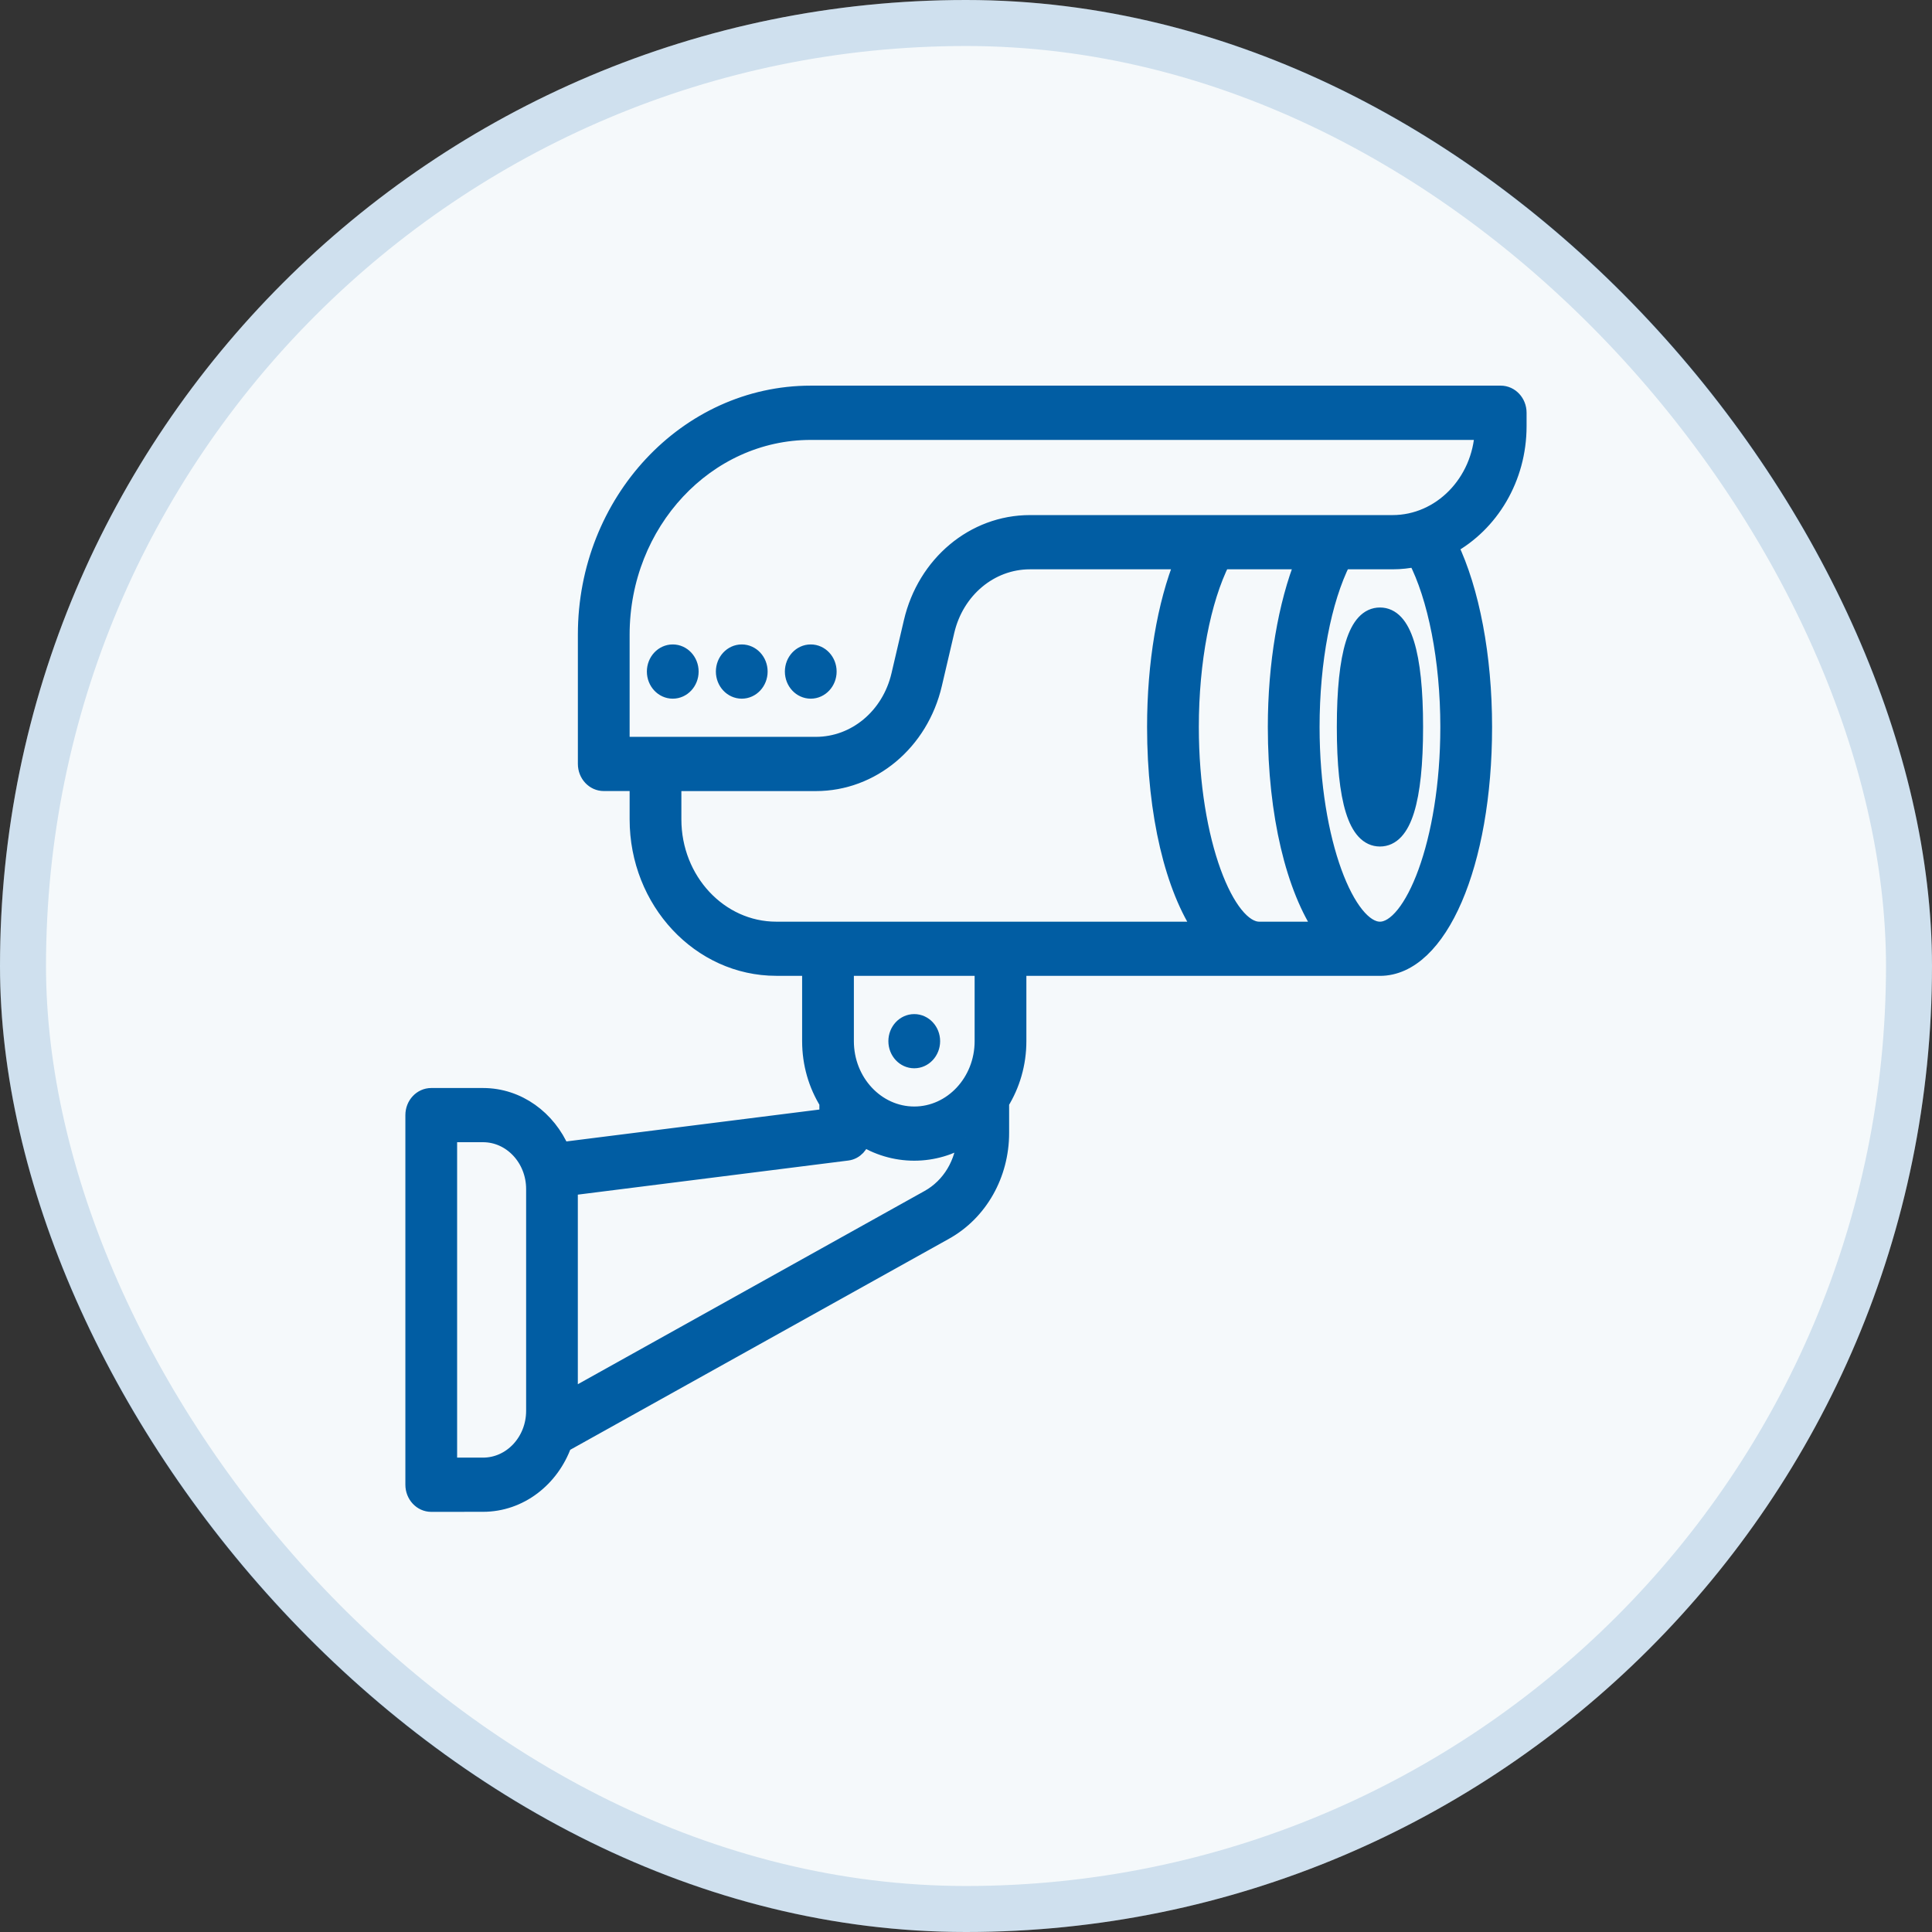
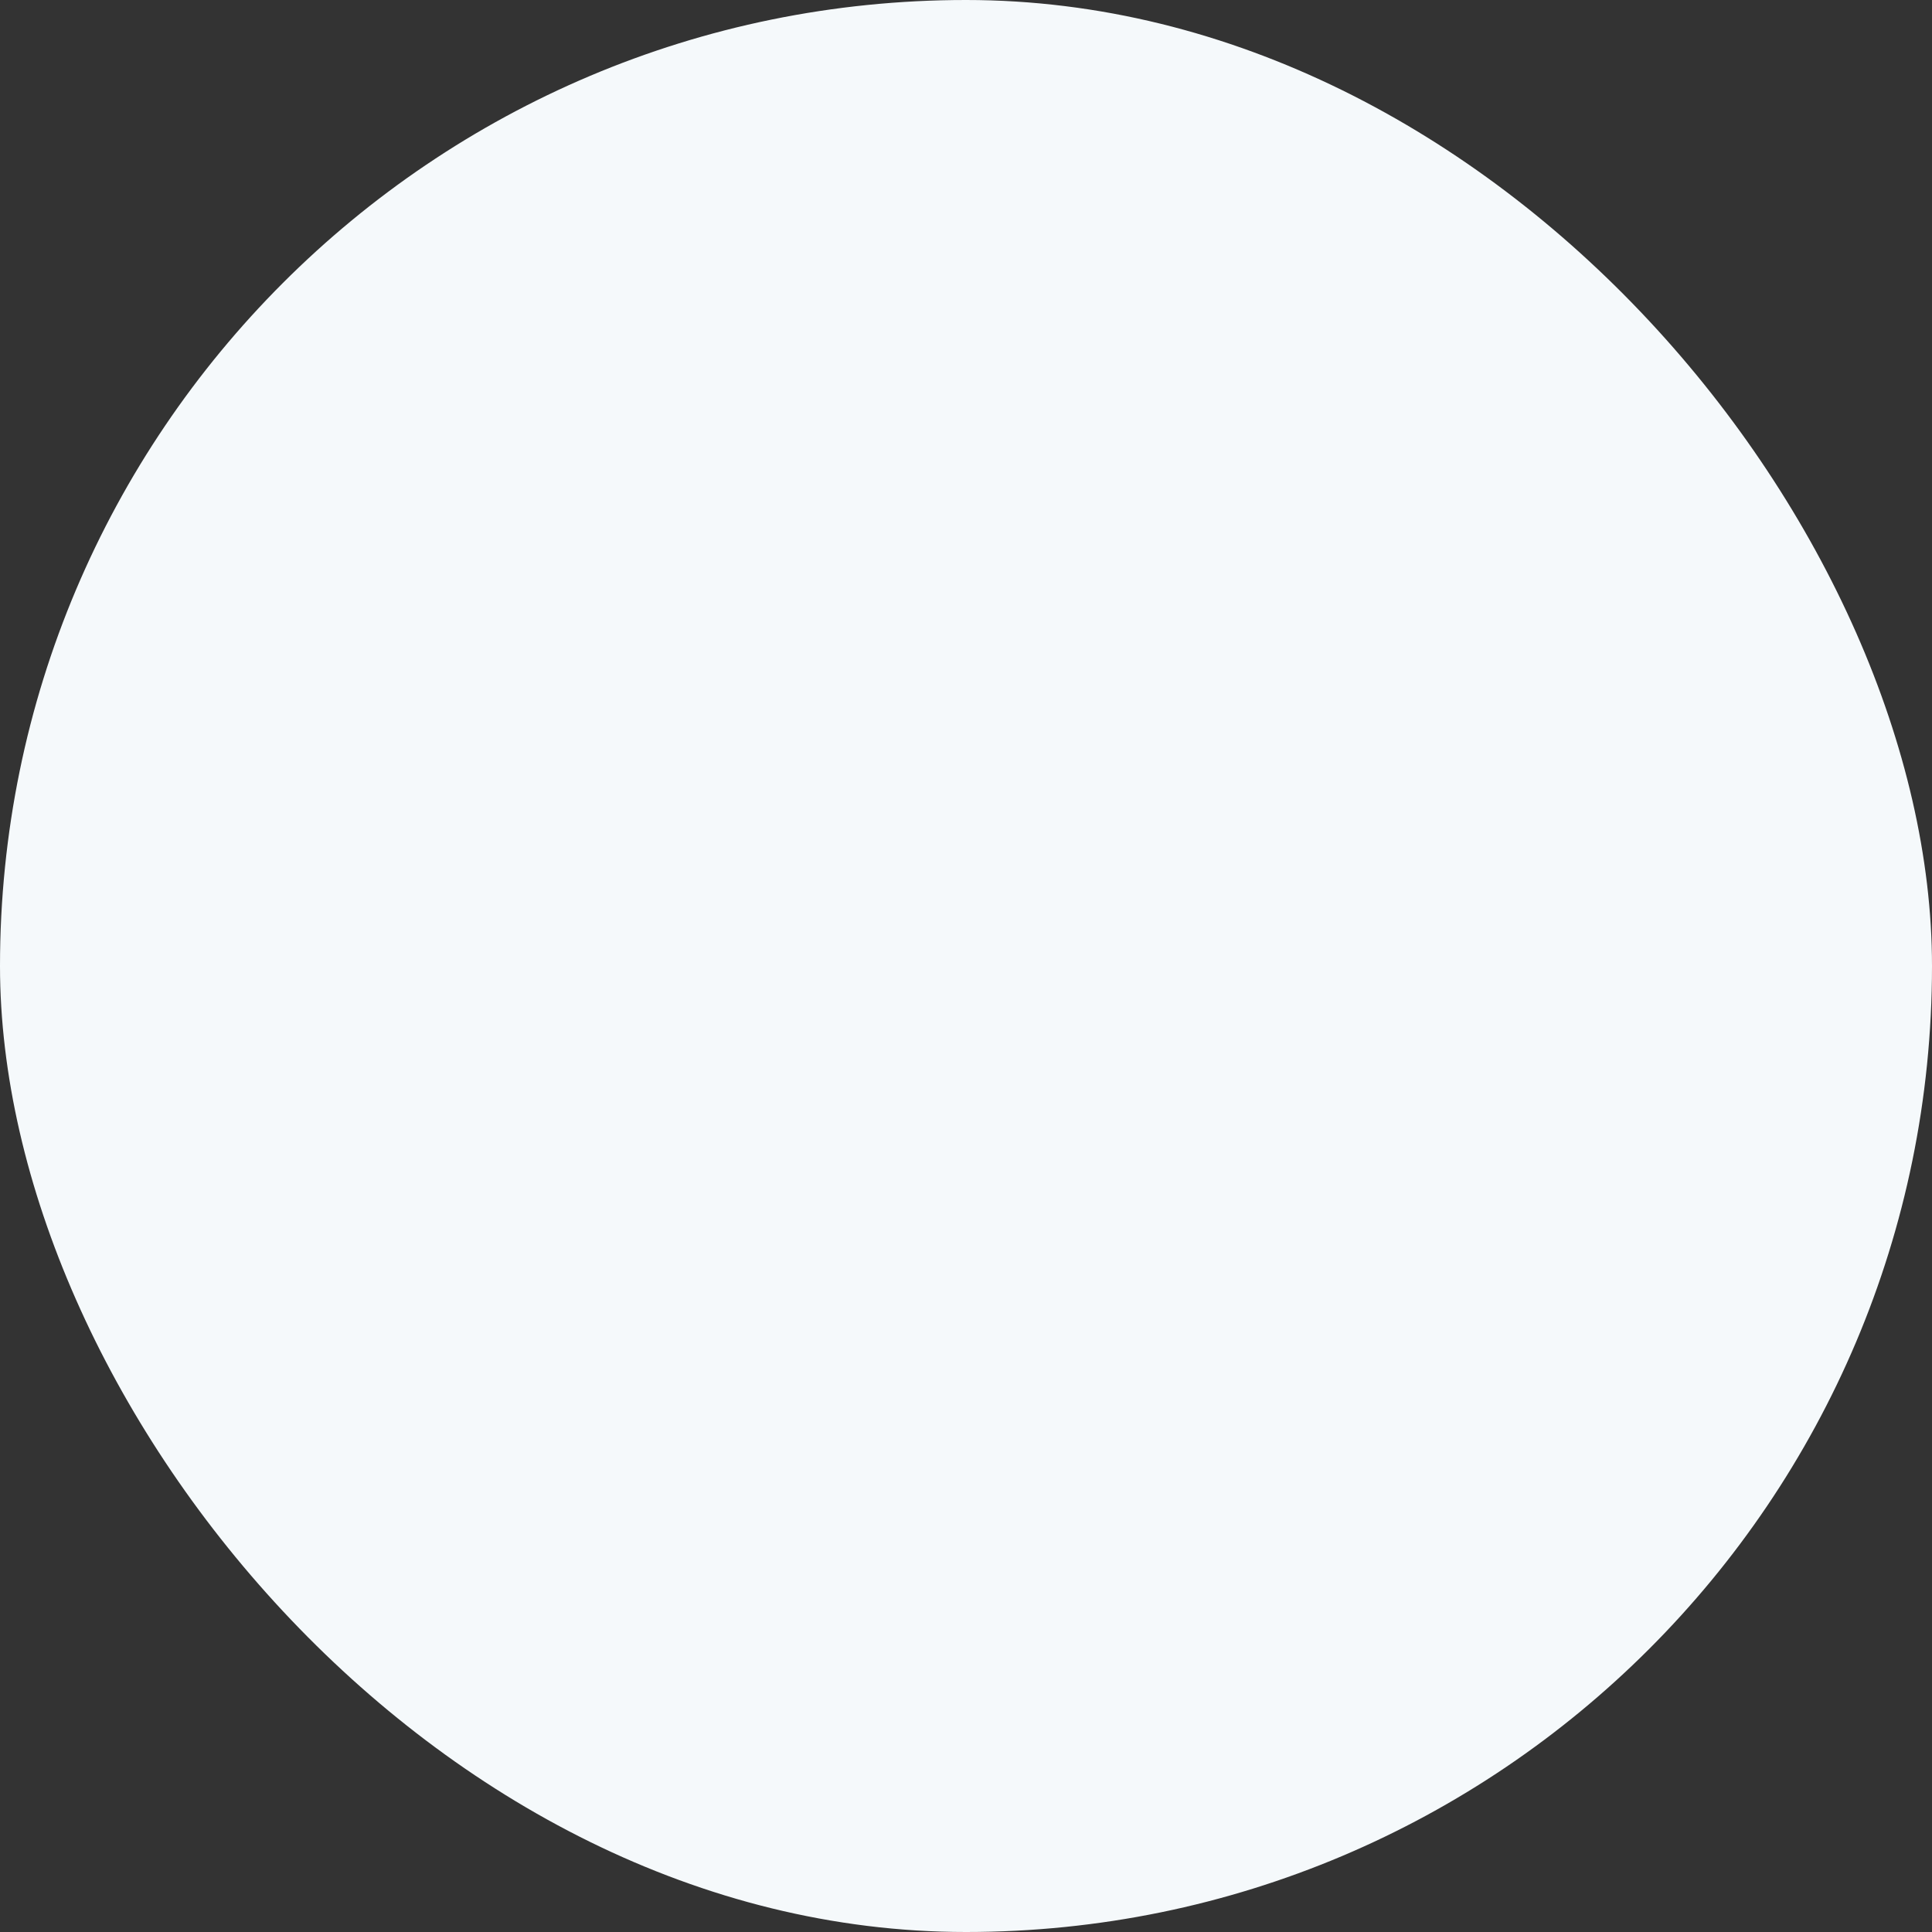
<svg xmlns="http://www.w3.org/2000/svg" width="42" height="42" viewBox="0 0 42 42" fill="none">
  <rect x="0" y="0" width="42" height="42" fill="#333333" stroke="none" />
  <rect width="42" height="42" rx="21" fill="#F5F9FB" />
-   <rect x="0.5" y="0.5" width="41" height="41" rx="20.5" stroke="#015DA3" stroke-opacity="0.16" />
-   <path d="M29.999 13.394C30.497 13.394 30.749 14.204 30.749 15.805C30.749 17.405 30.497 18.215 29.999 18.215C29.501 18.215 29.249 17.405 29.249 15.805C29.249 14.204 29.501 13.394 29.999 13.394ZM31.509 11.867C31.976 12.841 32.249 14.267 32.249 15.804C32.249 18.781 31.282 21.027 29.999 21.027H22.125V22.634C22.125 23.125 21.986 23.582 21.75 23.964V24.629C21.75 25.532 21.285 26.352 20.537 26.767L12.245 31.387C11.975 32.14 11.297 32.678 10.5 32.678L9.375 32.679C9.168 32.679 9 32.499 9 32.277V24.241C9 24.019 9.168 23.84 9.375 23.84H10.5C11.257 23.84 11.905 24.325 12.201 25.017L18 24.286V23.963C17.763 23.581 17.625 23.125 17.625 22.633V21.026H16.875C15.221 21.026 13.875 19.584 13.875 17.812V17.009H13.125C12.918 17.009 12.75 16.829 12.75 16.607V13.794C12.75 10.915 14.937 8.571 17.625 8.571H32.624C32.831 8.571 32.999 8.751 32.999 8.973V9.264C32.999 10.399 32.392 11.381 31.509 11.866L31.509 11.867ZM16.875 20.224H26.145C25.523 19.315 25.124 17.712 25.124 15.804C25.124 14.419 25.342 13.143 25.727 12.189H22.389C21.523 12.189 20.772 12.817 20.562 13.717L20.292 14.872C19.998 16.131 18.948 17.01 17.736 17.01H14.625V17.813C14.625 19.142 15.634 20.224 16.875 20.224ZM11.625 30.67V25.849C11.625 25.184 11.121 24.643 10.5 24.643H9.75V31.875H10.5C11.121 31.875 11.625 31.335 11.625 30.67ZM20.994 24.723C20.664 24.927 20.282 25.045 19.875 25.045C19.459 25.045 19.072 24.922 18.737 24.712C18.709 24.883 18.585 25.022 18.418 25.043L12.374 25.805V30.411L20.19 26.055C20.663 25.792 20.962 25.288 20.992 24.724L20.994 24.723ZM21.375 21.027H18.375V22.635C18.375 23.52 19.048 24.242 19.875 24.242C20.701 24.242 21.375 23.52 21.375 22.635V21.027ZM27.374 20.224H28.77C28.148 19.315 27.749 17.712 27.749 15.804C27.749 14.436 27.971 13.144 28.353 12.189H26.559C26.13 13.041 25.874 14.374 25.874 15.804C25.874 18.334 26.666 20.224 27.374 20.224ZM30.789 12.134C30.621 12.169 30.448 12.189 30.271 12.189H29.183C28.754 13.042 28.499 14.368 28.499 15.804C28.499 18.334 29.291 20.224 29.999 20.224C30.707 20.224 31.499 18.334 31.499 15.804C31.499 14.347 31.229 12.98 30.789 12.134ZM32.246 9.376H17.625C15.35 9.376 13.5 11.359 13.5 13.796V16.206H17.736C18.602 16.206 19.353 15.578 19.563 14.678L19.833 13.523C20.127 12.264 21.177 11.385 22.389 11.385H30.272C31.328 11.385 32.194 10.493 32.247 9.376L32.246 9.376ZM17.625 14.197C17.418 14.197 17.25 14.377 17.25 14.599C17.25 14.821 17.418 15.001 17.625 15.001C17.832 15.001 18 14.821 18 14.599C18 14.377 17.832 14.197 17.625 14.197ZM16.125 14.197C15.918 14.197 15.75 14.377 15.75 14.599C15.75 14.821 15.918 15.001 16.125 15.001C16.332 15.001 16.5 14.821 16.5 14.599C16.5 14.377 16.332 14.197 16.125 14.197ZM14.625 14.197C14.418 14.197 14.25 14.377 14.25 14.599C14.25 14.821 14.418 15.001 14.625 15.001C14.832 15.001 15 14.821 15 14.599C15 14.377 14.832 14.197 14.625 14.197ZM19.875 23.036C20.082 23.036 20.25 22.856 20.25 22.634C20.25 22.413 20.082 22.233 19.875 22.233C19.667 22.233 19.5 22.413 19.5 22.634C19.5 22.856 19.667 23.036 19.875 23.036Z" fill="#015DA3" stroke="#015DA3" stroke-width="0.375" />
</svg>